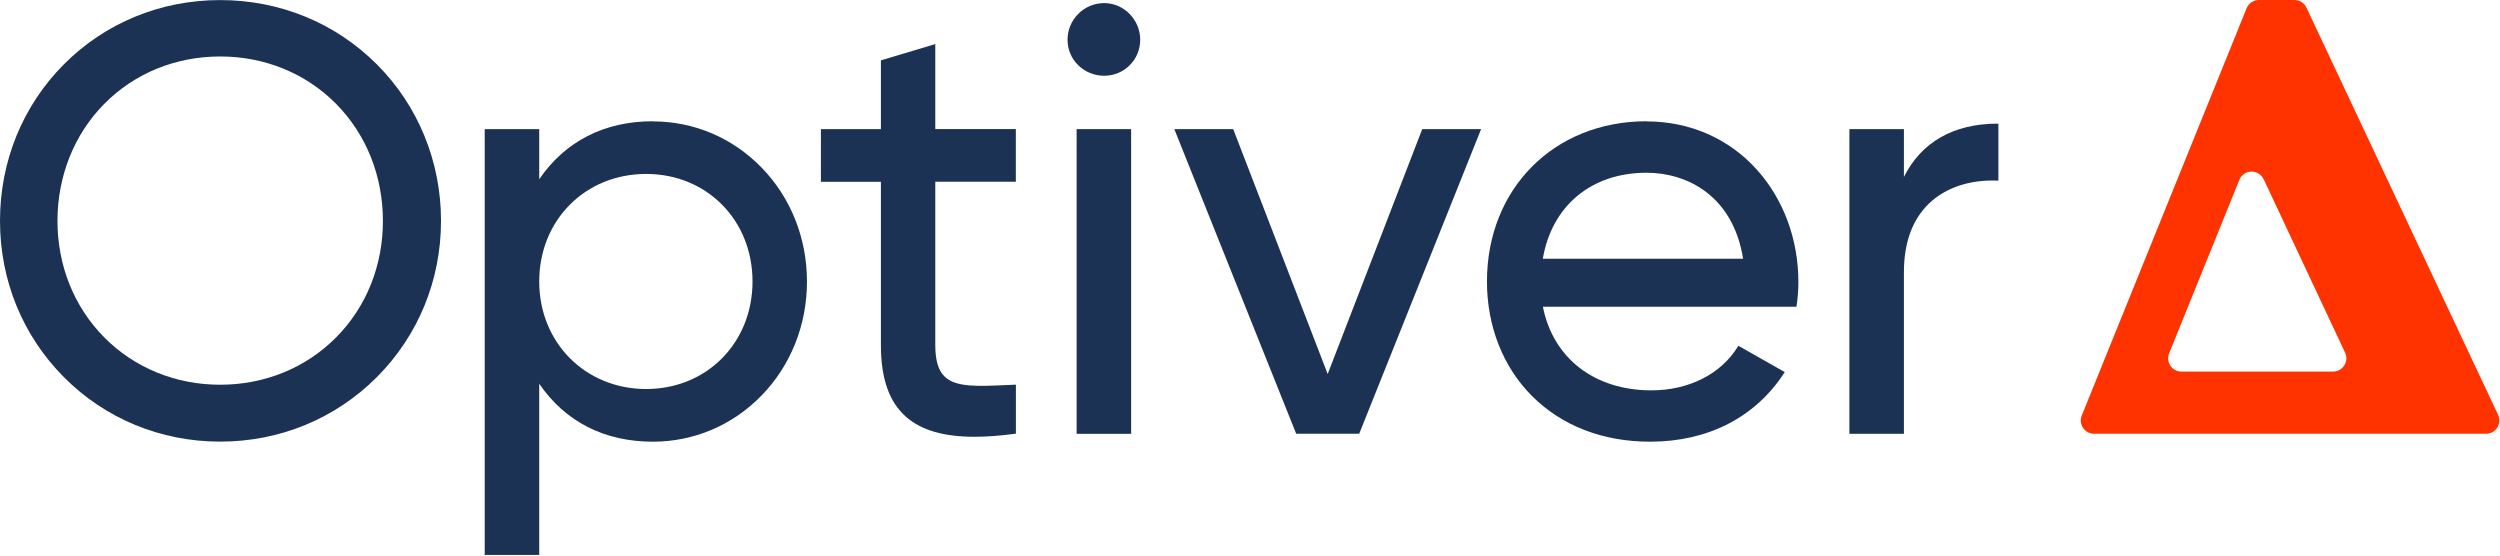
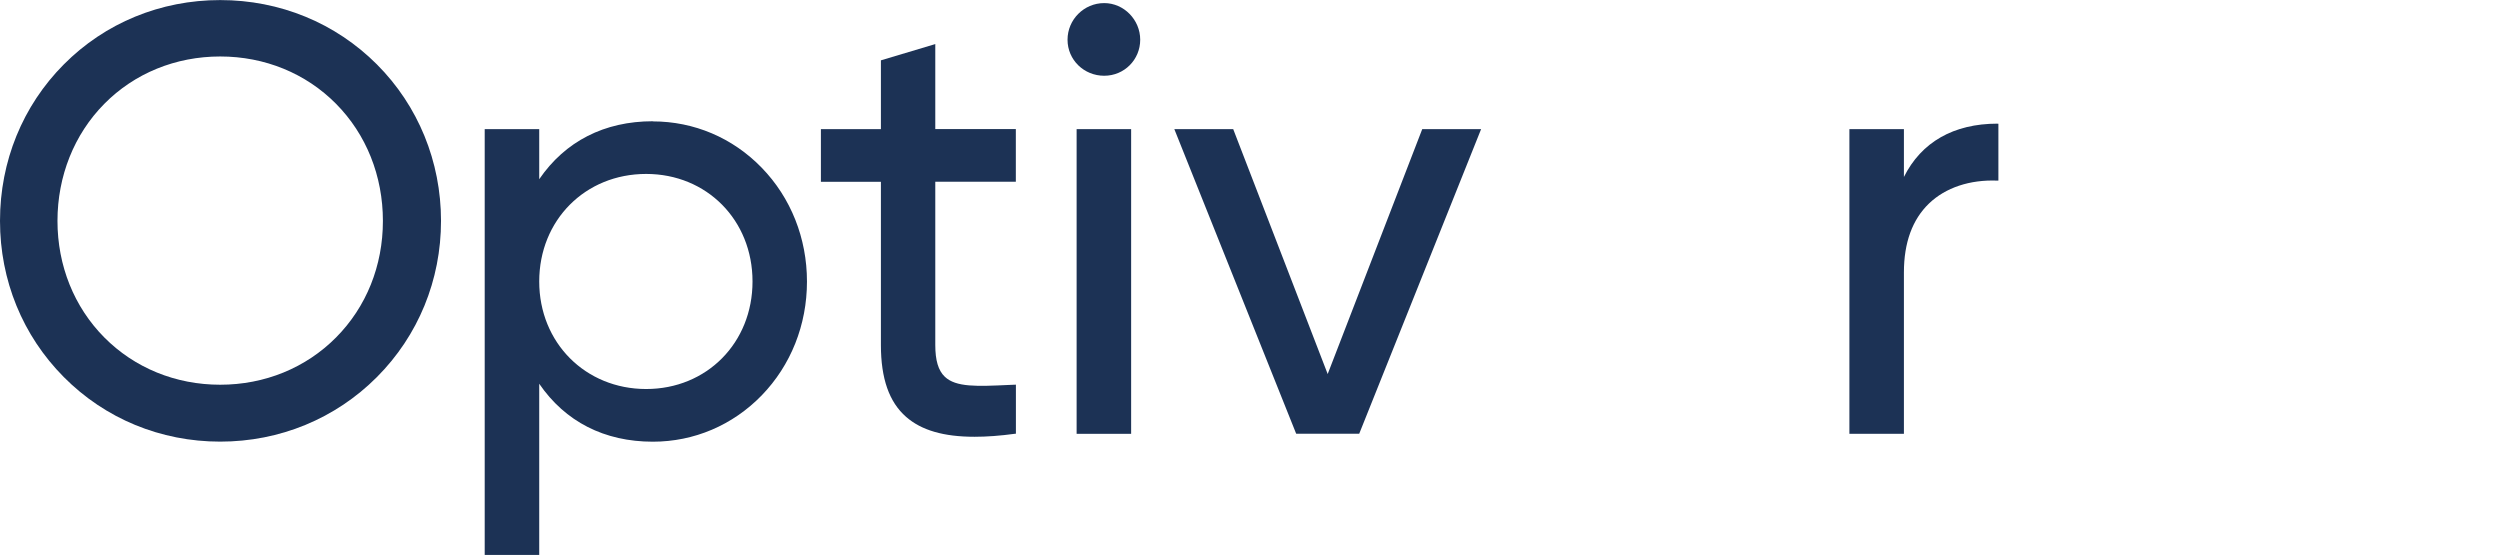
<svg xmlns="http://www.w3.org/2000/svg" width="1056" height="235" viewBox="0 0 1056 235" fill="none">
  <path d="M93.009 0.03C67.84 0.03 44.365 9.685 26.952 27.213C9.568 44.682 0 68.152 0 93.286C0 118.42 9.568 141.771 26.952 159.27C44.395 176.857 67.87 186.542 93.009 186.542C118.148 186.542 141.682 176.857 159.214 159.27C176.687 141.741 186.285 118.301 186.285 93.286C186.285 68.271 176.657 44.682 159.214 27.213C141.712 9.685 118.207 0.03 93.009 0.03ZM93.009 162.508C74.199 162.508 56.816 155.407 44.038 142.514C31.29 129.65 24.277 112.181 24.277 93.316C24.277 74.451 31.29 56.774 44.038 43.88C56.786 30.957 74.199 23.856 93.009 23.856C111.819 23.856 129.202 30.957 141.98 43.88C154.727 56.774 161.74 74.332 161.74 93.316C161.74 112.3 154.727 129.65 141.98 142.514C129.202 155.407 111.819 162.508 93.009 162.508Z" fill="#1C3255" />
  <path d="M275.758 51.218C255.284 51.218 238.733 59.685 227.768 75.698V54.546H204.738V234.404H227.768V162.092C238.733 178.105 255.284 186.572 275.758 186.572C293.171 186.572 309.485 179.62 321.727 167.024C334.059 154.308 340.864 137.226 340.864 118.925C340.864 100.624 334.059 83.512 321.727 70.826C309.485 58.2 293.141 51.278 275.758 51.278V51.218ZM272.935 73.47C298.549 73.47 317.864 92.989 317.864 118.895C317.864 144.802 298.549 164.32 272.935 164.32C247.32 164.32 227.768 144.802 227.768 118.895C227.768 92.989 247.201 73.47 272.935 73.47Z" fill="#1C3255" />
  <path d="M395.124 18.598L372.095 25.49V54.546H346.748V76.798H372.095V145.752C372.095 159.894 375.571 169.816 382.733 176.085C389.181 181.73 398.571 184.493 411.646 184.493C416.787 184.493 422.492 184.077 428.791 183.215H429.118V162.478L426.206 162.597C412.716 163.221 403.801 163.637 399.076 159.121C396.342 156.507 395.065 152.258 395.065 145.723V76.768H429.089V54.516H395.065V18.568L395.124 18.598Z" fill="#1C3255" />
  <path d="M477.792 54.546H454.763V183.245H477.792V54.546Z" fill="#1C3255" />
  <path d="M466.411 1.307C457.883 1.307 450.929 8.259 450.929 16.786C450.929 25.312 457.883 31.997 466.411 31.997C474.939 31.997 481.625 25.164 481.625 16.786C481.625 8.408 474.791 1.307 466.411 1.307Z" fill="#1C3255" />
  <path d="M560.816 157.992L520.909 54.546H496.037L547.415 182.978L547.534 183.215H574.129L625.417 55.051L625.626 54.546H600.754L560.816 157.992Z" fill="#1C3255" />
-   <path d="M695.516 51.218C656.44 51.218 628.092 79.68 628.092 118.895C628.092 137.79 634.837 154.932 647.05 167.202C659.679 179.858 676.973 186.572 697.061 186.572C721.428 186.572 741.545 176.234 753.669 157.487L753.877 157.16L734.591 146.228L734.265 146.049L734.086 146.376C727.014 157.963 713.375 164.885 697.566 164.885C673.556 164.885 656.024 151.367 651.716 129.561H758.809L758.869 129.234C759.374 125.907 759.641 122.52 759.641 119.192C759.641 101.189 753.431 84.314 742.169 71.747C730.372 58.556 713.791 51.278 695.546 51.278L695.516 51.218ZM695.516 72.965C712.454 72.965 732.036 82.531 736.285 109.299H651.686C655.489 86.869 672.249 72.965 695.516 72.965Z" fill="#1C3255" />
  <path d="M843.765 52.228C825.223 52.228 811.584 60.012 804.214 74.748V54.546H781.185V183.245H804.214V115.063C804.214 102.496 807.78 92.722 814.823 85.948C821.776 79.264 832.058 75.817 843.736 76.293H844.122V52.258H843.736L843.765 52.228Z" fill="#1C3255" />
-   <path d="M1055.19 175.224L974.245 3.209C973.324 1.248 971.333 0 969.164 0H954.158C951.87 0 949.819 1.396 948.958 3.506L879.335 175.521C877.849 179.205 880.553 183.215 884.535 183.215H1050.11C1054.21 183.215 1056.91 178.937 1055.19 175.224ZM956.178 75.698L990.559 148.961C992.312 152.674 989.578 156.952 985.478 156.952H921.441C917.459 156.952 914.755 152.942 916.241 149.258L945.897 75.996C947.739 71.45 954.098 71.302 956.149 75.728L956.178 75.698Z" fill="#FF3300" />
</svg>